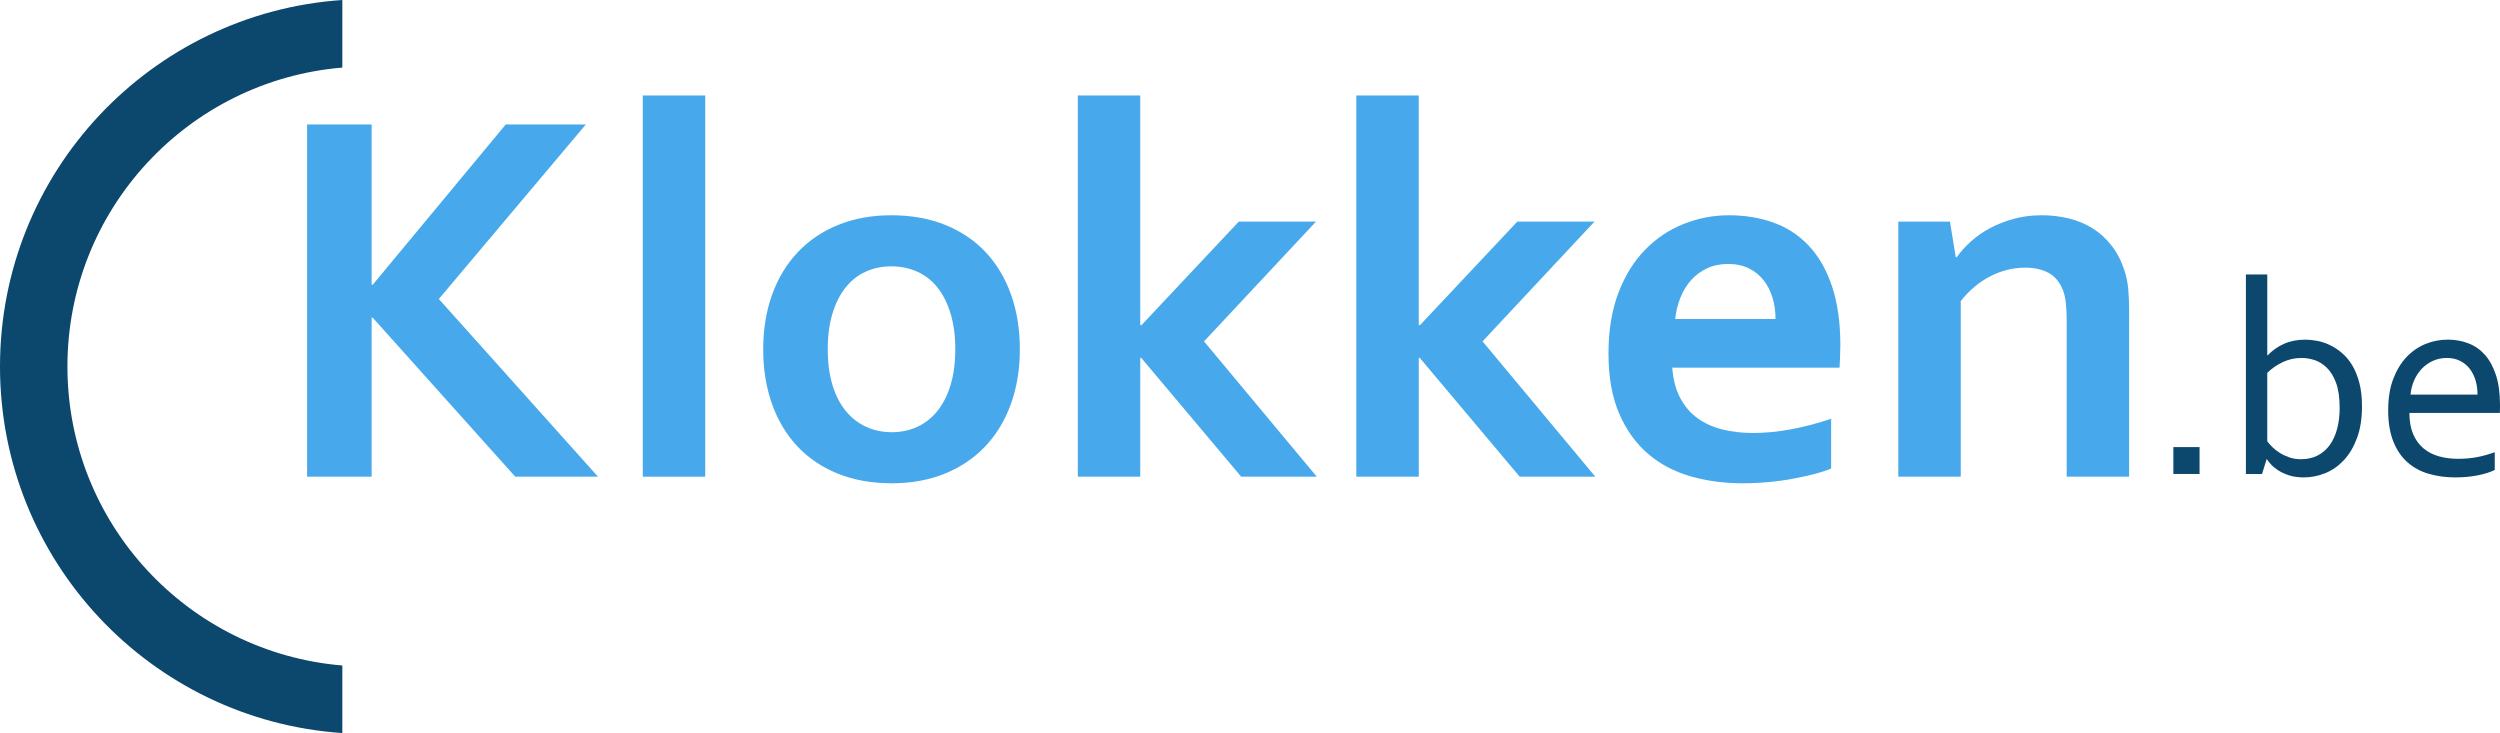
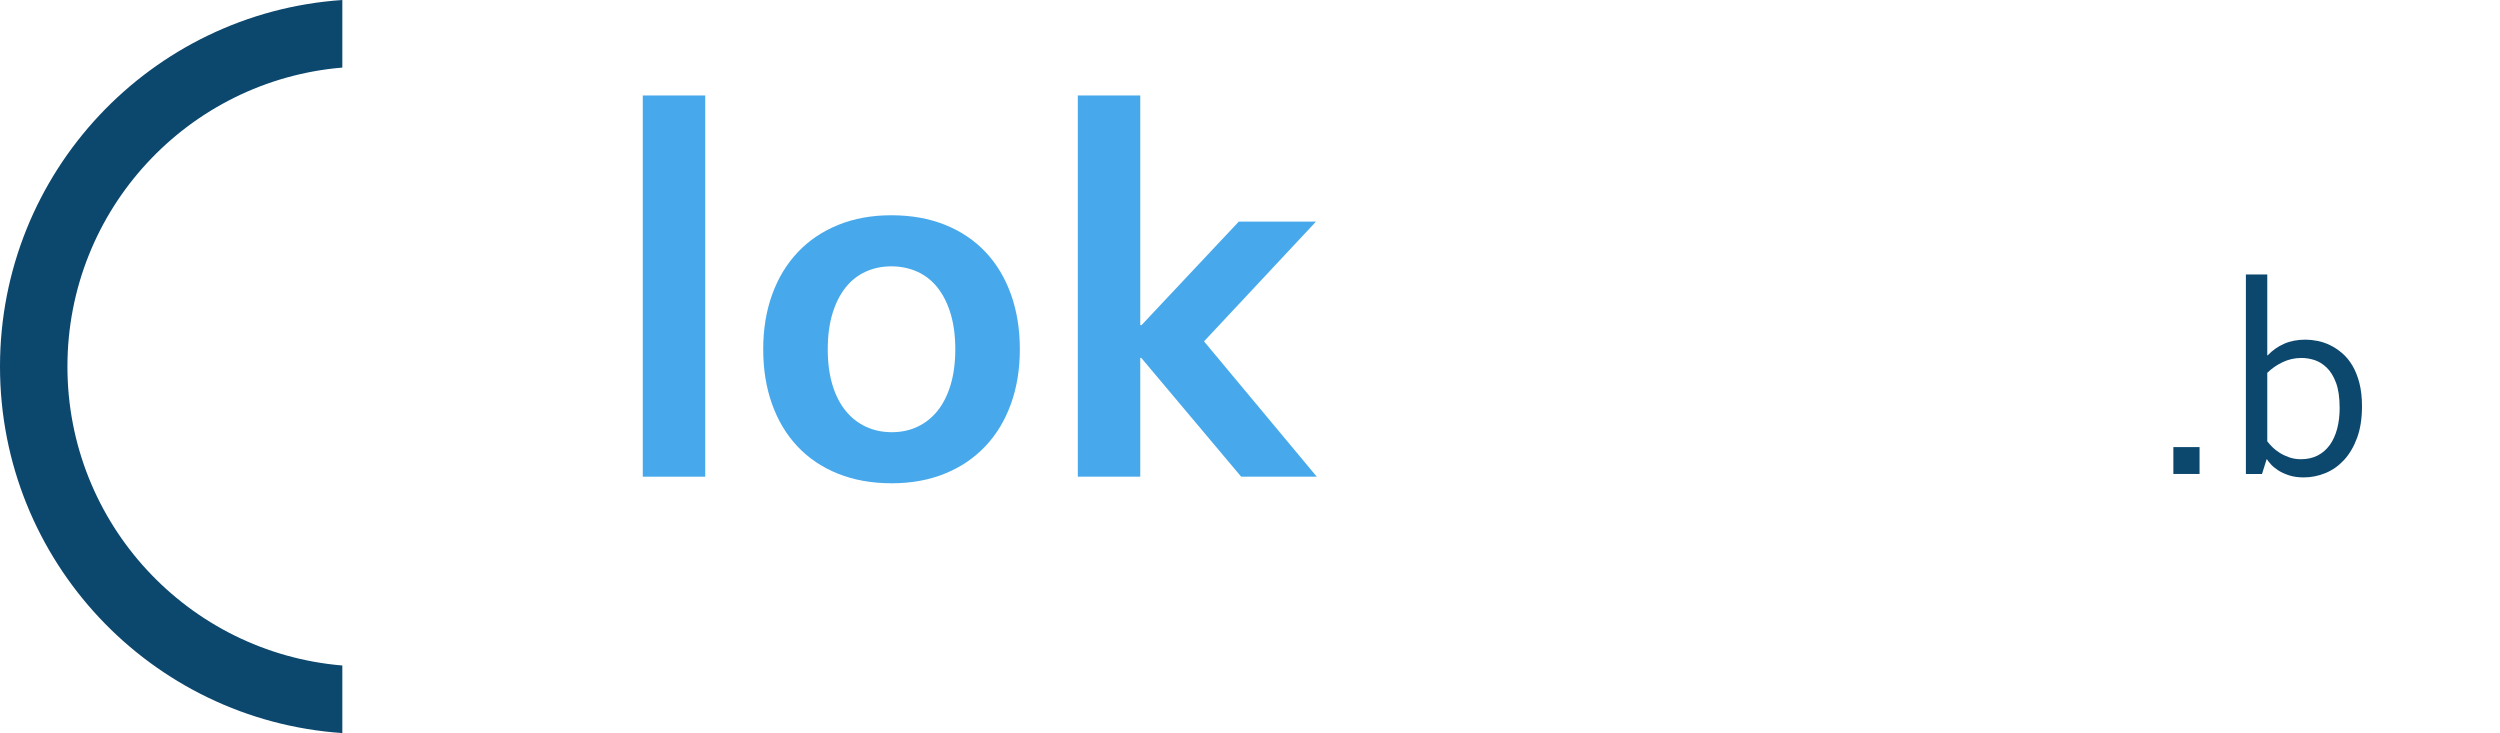
<svg xmlns="http://www.w3.org/2000/svg" id="a" data-name="Laag 1" width="1920" height="563" viewBox="0 0 1920 563">
  <path d="M262.915,0v51.902c-118.284,9.875-211.129,108.868-211.129,229.597s92.845,219.736,211.129,229.603v51.898C115.996,553.005,0,430.839,0,281.499S115.996,9.992,262.915,0Z" style="fill: #0c476e; fill-rule: evenodd;" />
-   <path d="M235.847,366.1V95.564h49.581v123.136h.808l102.193-123.136h61.518l-112.917,134.054,122.226,136.482h-63.541l-109.478-122.126h-.808v122.126h-49.581Z" style="fill: #47a9eb;" />
  <path d="M493.658,366.1V73.322h47.96v292.778h-47.96Z" style="fill: #47a9eb;" />
  <path d="M783.239,268.238c0,15.366-2.295,29.388-6.88,42.058-4.587,12.67-11.165,23.522-19.729,32.553-8.57,9.031-18.921,16.009-31.063,20.925-12.142,4.92-25.702,7.382-40.675,7.382-15.38,0-29.176-2.462-41.384-7.382-12.211-4.917-22.562-11.894-31.063-20.925-8.498-9.031-15.009-19.883-19.528-32.553-4.521-12.67-6.779-26.692-6.779-42.058s2.293-29.384,6.88-42.056c4.585-12.67,11.161-23.522,19.731-32.553,8.566-9.031,18.921-16.007,31.063-20.929,12.142-4.918,25.7-7.38,40.675-7.38,15.379,0,29.171,2.462,41.382,7.38,12.21,4.922,22.564,11.898,31.063,20.929,8.5,9.031,15.007,19.883,19.528,32.553,4.519,12.671,6.779,26.69,6.779,42.056ZM733.66,268.238c0-10.378-1.213-19.542-3.642-27.498-2.428-7.952-5.802-14.626-10.119-20.018-4.319-5.389-9.511-9.434-15.581-12.132-6.072-2.694-12.684-4.043-19.832-4.043-7.017,0-13.528,1.349-19.528,4.043-6.004,2.698-11.165,6.743-15.48,12.132-4.321,5.392-7.69,12.066-10.119,20.018-2.428,7.955-3.643,17.119-3.643,27.498s1.215,19.548,3.643,27.5c2.428,7.955,5.834,14.592,10.22,19.917,4.382,5.325,9.577,9.368,15.581,12.13,6.001,2.765,12.579,4.144,19.731,4.144,7.148,0,13.691-1.379,19.628-4.144,5.935-2.762,11.062-6.805,15.38-12.13,4.317-5.325,7.69-11.961,10.119-19.917,2.428-7.952,3.642-17.118,3.642-27.5Z" style="fill: #47a9eb;" />
  <path d="M827.76,73.322h47.96v176.314h1.013l74.671-79.463h59.294l-86.006,92,86.61,103.928h-58.077l-76.694-91.191h-.81v91.191h-47.96V73.322Z" style="fill: #47a9eb;" />
-   <path d="M1041.657,73.322h47.96v176.314h1.013l74.671-79.463h59.294l-86.004,92,86.608,103.928h-58.075l-76.696-91.191h-.81v91.191h-47.96V73.322Z" style="fill: #47a9eb;" />
  <g style="isolation: isolate;">
-     <path d="M1346.412,332.536c9.309,0,19.022-.941,29.141-2.829s20.369-4.583,30.761-8.09v38.215c-6.207,2.698-15.718,5.258-28.533,7.686-12.819,2.425-26.107,3.639-39.867,3.639-13.895,0-27.085-1.788-39.563-5.359-12.478-3.571-23.373-9.331-32.681-17.286-9.309-7.952-16.693-18.264-22.157-30.938-5.464-12.67-8.195-28.034-8.195-46.099,0-17.794,2.558-33.362,7.688-46.708,5.127-13.344,12.005-24.395,20.642-33.16,8.63-8.759,18.516-15.332,29.643-19.713,11.131-4.379,22.63-6.573,34.504-6.573,12.41,0,23.845,1.891,34.301,5.662,10.452,3.775,19.495,9.706,27.116,17.794,7.621,8.087,13.558,18.5,17.811,31.238,4.249,12.739,6.372,27.803,6.372,45.191-.135,6.743-.338,12.471-.608,17.185h-128.5c.675,9.035,2.696,16.754,6.072,23.155,3.372,6.404,7.79,11.594,13.254,15.566,5.464,3.98,11.84,6.876,19.123,8.697,7.287,1.817,15.178,2.728,23.676,2.728ZM1327.187,202.727c-6.068,0-11.469,1.111-16.187,3.335-4.726,2.224-8.802,5.258-12.245,9.098-3.439,3.843-6.169,8.326-8.195,13.447-2.025,5.124-3.375,10.584-4.047,16.378h77.101c0-5.793-.78-11.253-2.329-16.378-1.553-5.121-3.844-9.604-6.878-13.447-3.038-3.841-6.814-6.874-11.334-9.098-4.523-2.224-9.815-3.335-15.887-3.335Z" style="fill: #47a9eb;" />
-   </g>
+     </g>
  <g style="isolation: isolate;">
-     <path d="M1502.02,197.47h.81c2.832-4.043,6.406-8.019,10.726-11.93,4.317-3.908,9.237-7.345,14.773-10.313,5.528-2.962,11.634-5.357,18.313-7.178,6.676-1.819,13.79-2.73,21.347-2.73,7.152,0,14.064.809,20.744,2.426,6.679,1.619,12.781,4.146,18.313,7.583,5.532,3.438,10.422,7.886,14.672,13.346,4.249,5.458,7.587,11.963,10.017,19.51,1.346,4.18,2.258,8.729,2.73,13.649.473,4.922.709,10.614.709,17.084v127.181h-47.96v-119.7c0-5.256-.203-9.771-.608-13.546-.401-3.772-1.148-7.077-2.224-9.908-2.43-6.198-6.106-10.646-11.03-13.344-4.924-2.694-10.895-4.043-17.908-4.043-9.309,0-18.246,2.192-26.812,6.571-8.57,4.381-16.16,10.751-22.769,19.108v134.863h-47.96v-195.928h39.664l4.452,27.297Z" style="fill: #47a9eb;" />
-   </g>
+     </g>
  <path d="M1669.146,364.002v-20.633h20.117v20.633h-20.117Z" style="fill: #0c476e;" />
  <path d="M1814.006,312.053c0,9.383-1.271,17.492-3.814,24.335-2.539,6.843-5.896,12.501-10.059,16.979-4.167,4.482-8.93,7.813-14.297,10.002-5.363,2.185-10.906,3.279-16.622,3.279-4.309,0-8.101-.547-11.386-1.641-3.282-1.091-6.072-2.394-8.363-3.912-2.295-1.518-4.129-3.05-5.506-4.605-1.376-1.548-2.348-2.784-2.914-3.702h-.315l-3.495,11.216h-12.391v-153.201h16.416v62.106h.315c3.6-3.809,7.801-6.771,12.601-8.889,4.801-2.115,10.272-3.174,16.416-3.174,2.82,0,5.877.319,9.159.952,3.282.635,6.529,1.729,9.74,3.281,3.214,1.553,6.301,3.597,9.267,6.136s5.577,5.698,7.835,9.469c2.258,3.775,4.058,8.253,5.401,13.436,1.343,5.186,2.014,11.163,2.014,17.935ZM1796.851,313.323c0-7.971-.938-14.442-2.805-19.415-1.871-4.973-4.276-8.851-7.201-11.639-2.933-2.786-6.057-4.708-9.372-5.765-3.319-1.059-6.638-1.587-9.954-1.587-5.082,0-9.867,1.057-14.349,3.174-4.482,2.115-8.453,4.868-11.911,8.252v52.582c.986,1.341,2.276,2.807,3.863,4.392,1.59,1.589,3.477,3.069,5.667,4.444,2.187,1.375,4.639,2.541,7.358,3.493s5.701,1.428,8.948,1.428c4.872,0,9.159-.952,12.864-2.855,3.709-1.907,6.814-4.605,9.32-8.094,2.505-3.493,4.396-7.652,5.667-12.486,1.268-4.83,1.905-10.14,1.905-15.922Z" style="fill: #0c476e;" />
-   <path d="M1887.705,352.363c5.434,0,10.392-.438,14.878-1.323,4.482-.881,8.945-2.132,13.393-3.755v13.648c-3.6,1.765-8.045,3.155-13.34,4.178s-10.977,1.536-17.049,1.536c-7.201,0-13.959-.918-20.279-2.751-6.319-1.832-11.787-4.796-16.408-8.889-4.617-4.088-8.236-9.432-10.854-16.027-2.614-6.595-3.923-14.551-3.923-23.859,0-9.17,1.268-17.121,3.803-23.859,2.535-6.734,5.914-12.361,10.141-16.876,4.227-4.514,9.084-7.897,14.578-10.157,5.491-2.256,11.232-3.386,17.218-3.386,5.629,0,10.895.937,15.789,2.805,4.894,1.87,9.136,4.813,12.729,8.834,3.589,4.021,6.425,9.205,8.502,15.553s3.117,13.966,3.117,22.851v2.17c0,.6-.037,1.96-.105,4.073h-69.465c0,6.419.971,11.868,2.914,16.346,1.939,4.482,4.587,8.113,7.94,10.901,3.353,2.784,7.291,4.811,11.806,6.082,4.519,1.27,9.391,1.904,14.615,1.904ZM1879.045,274.917c-3.788,0-7.306.74-10.561,2.22-3.252,1.482-6.094,3.493-8.521,6.031-2.43,2.541-4.396,5.52-5.896,8.941-1.504,3.421-2.434,7.071-2.79,10.95h51.463c0-3.95-.518-7.633-1.556-11.055-1.035-3.421-2.554-6.404-4.557-8.941-1.999-2.541-4.467-4.532-7.396-5.979-2.933-1.445-6.327-2.168-10.186-2.168Z" style="fill: #0c476e;" />
</svg>